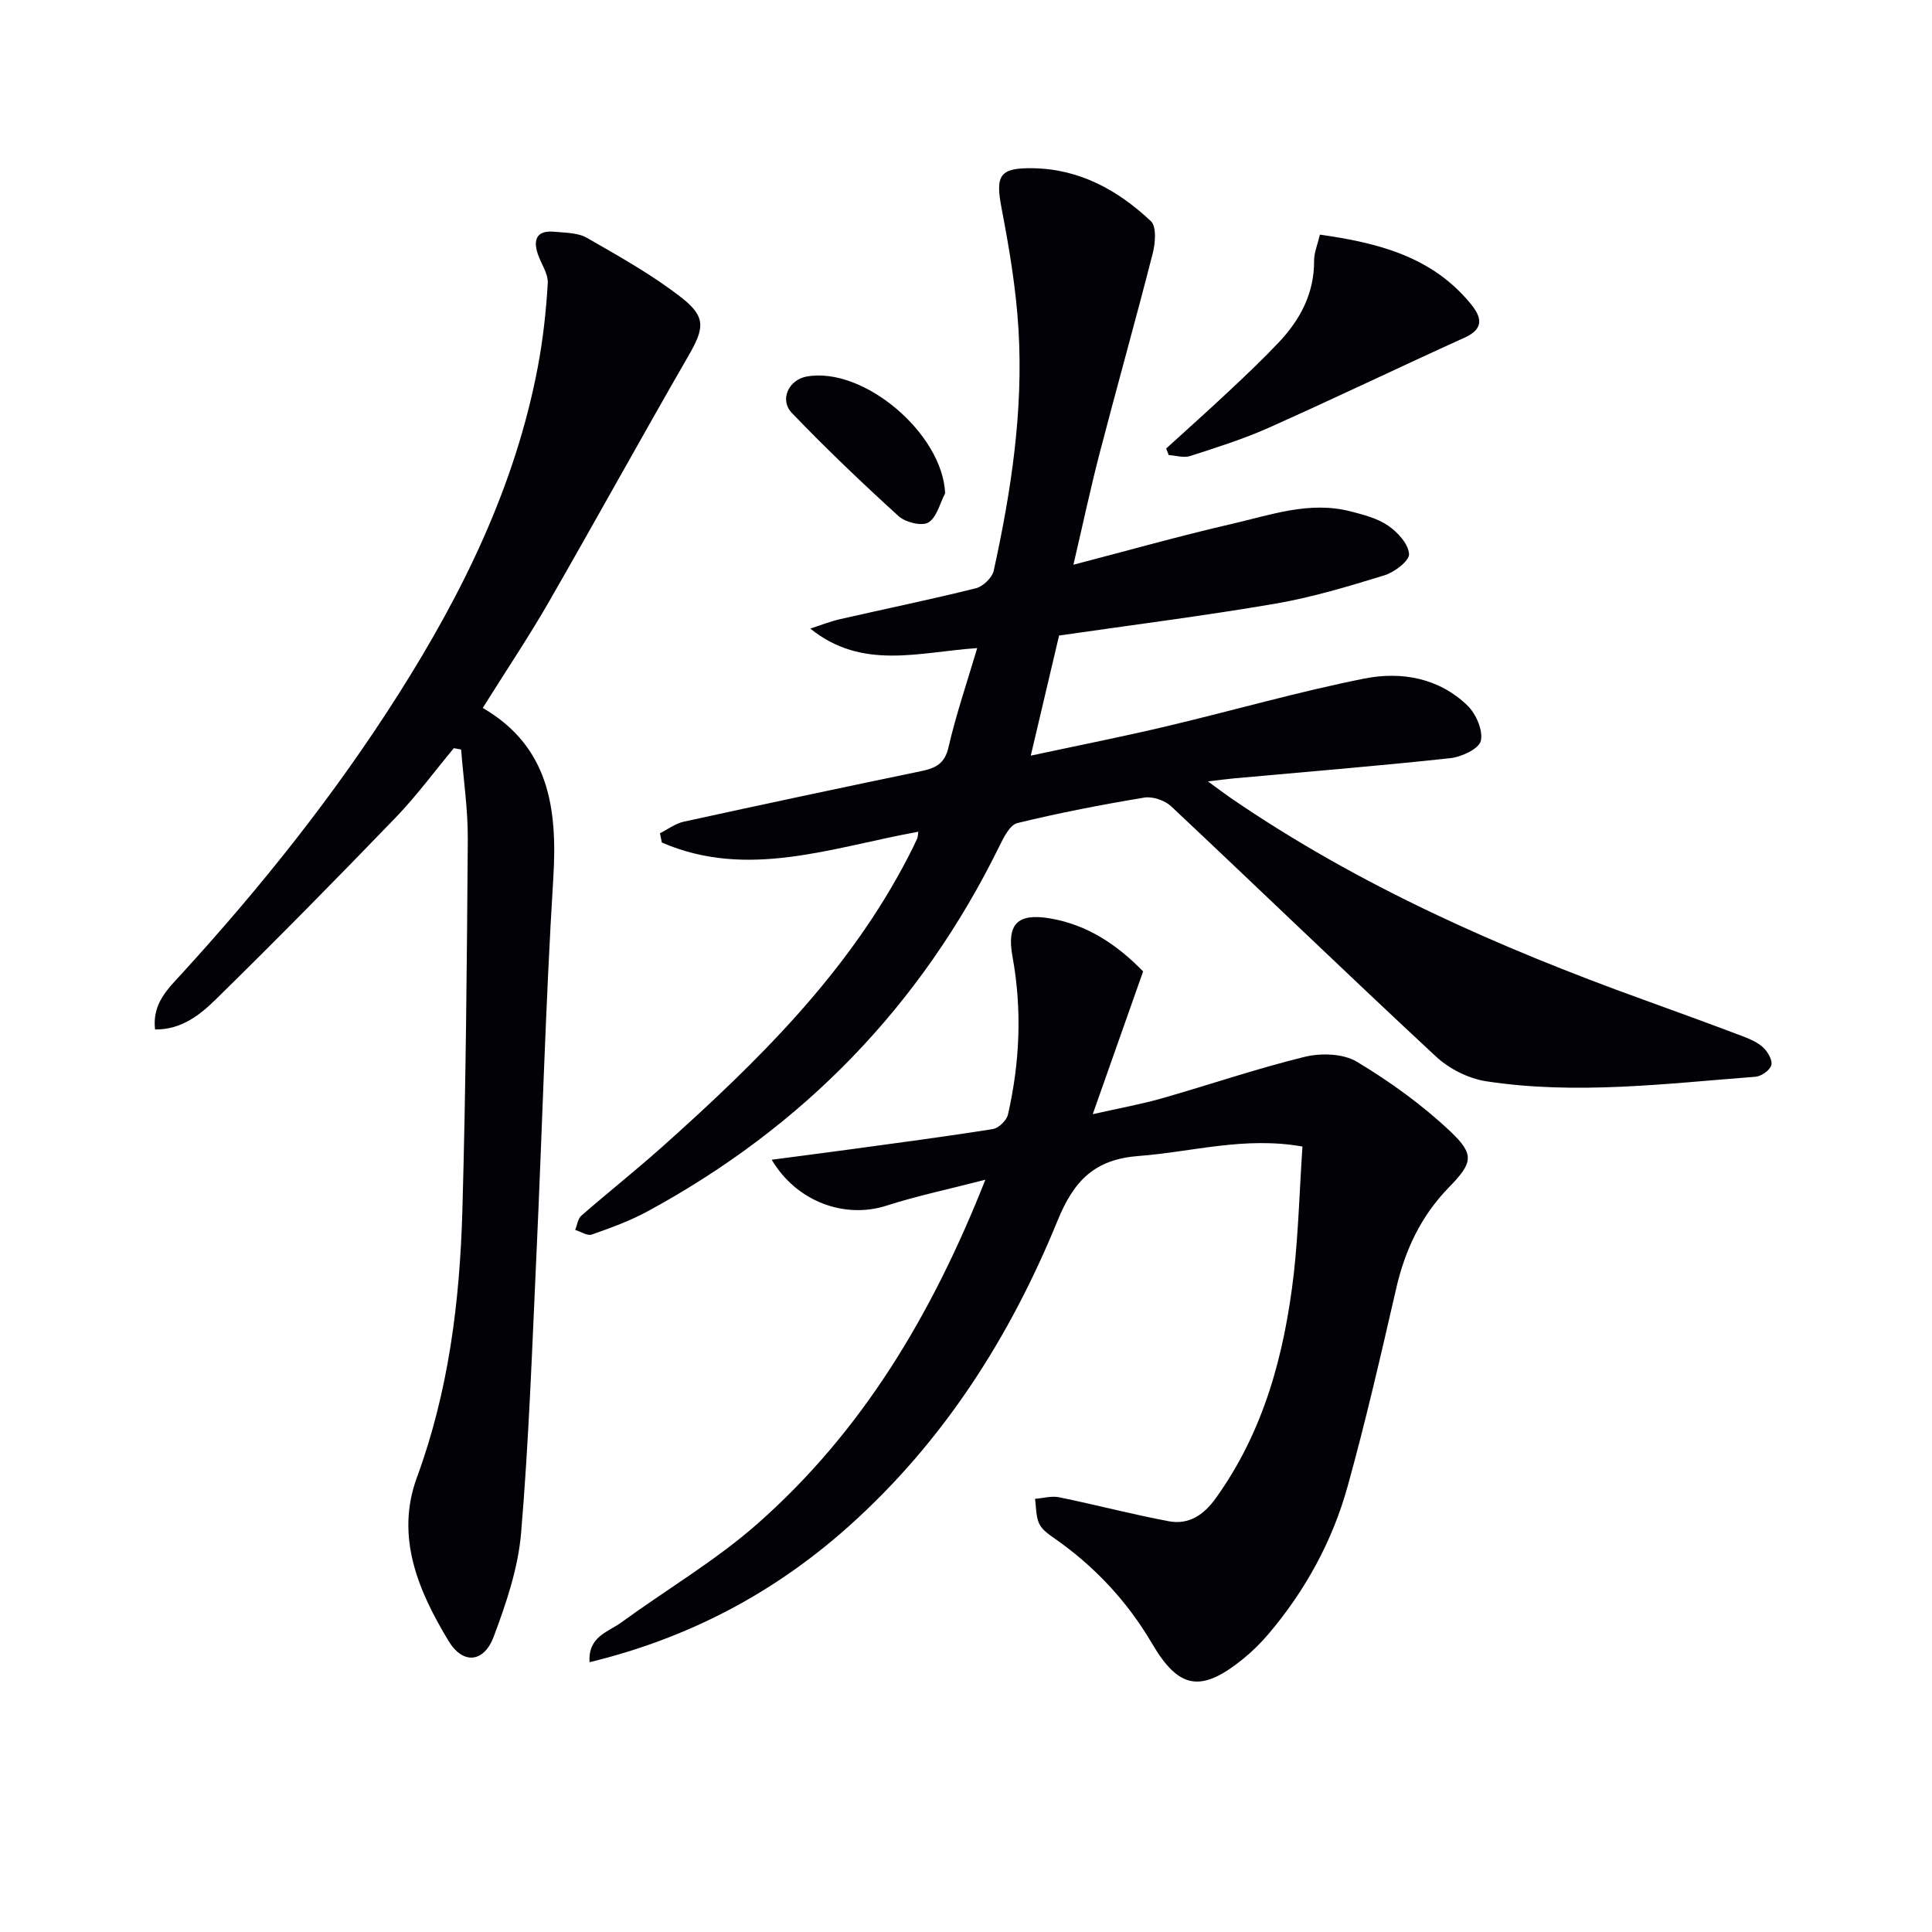
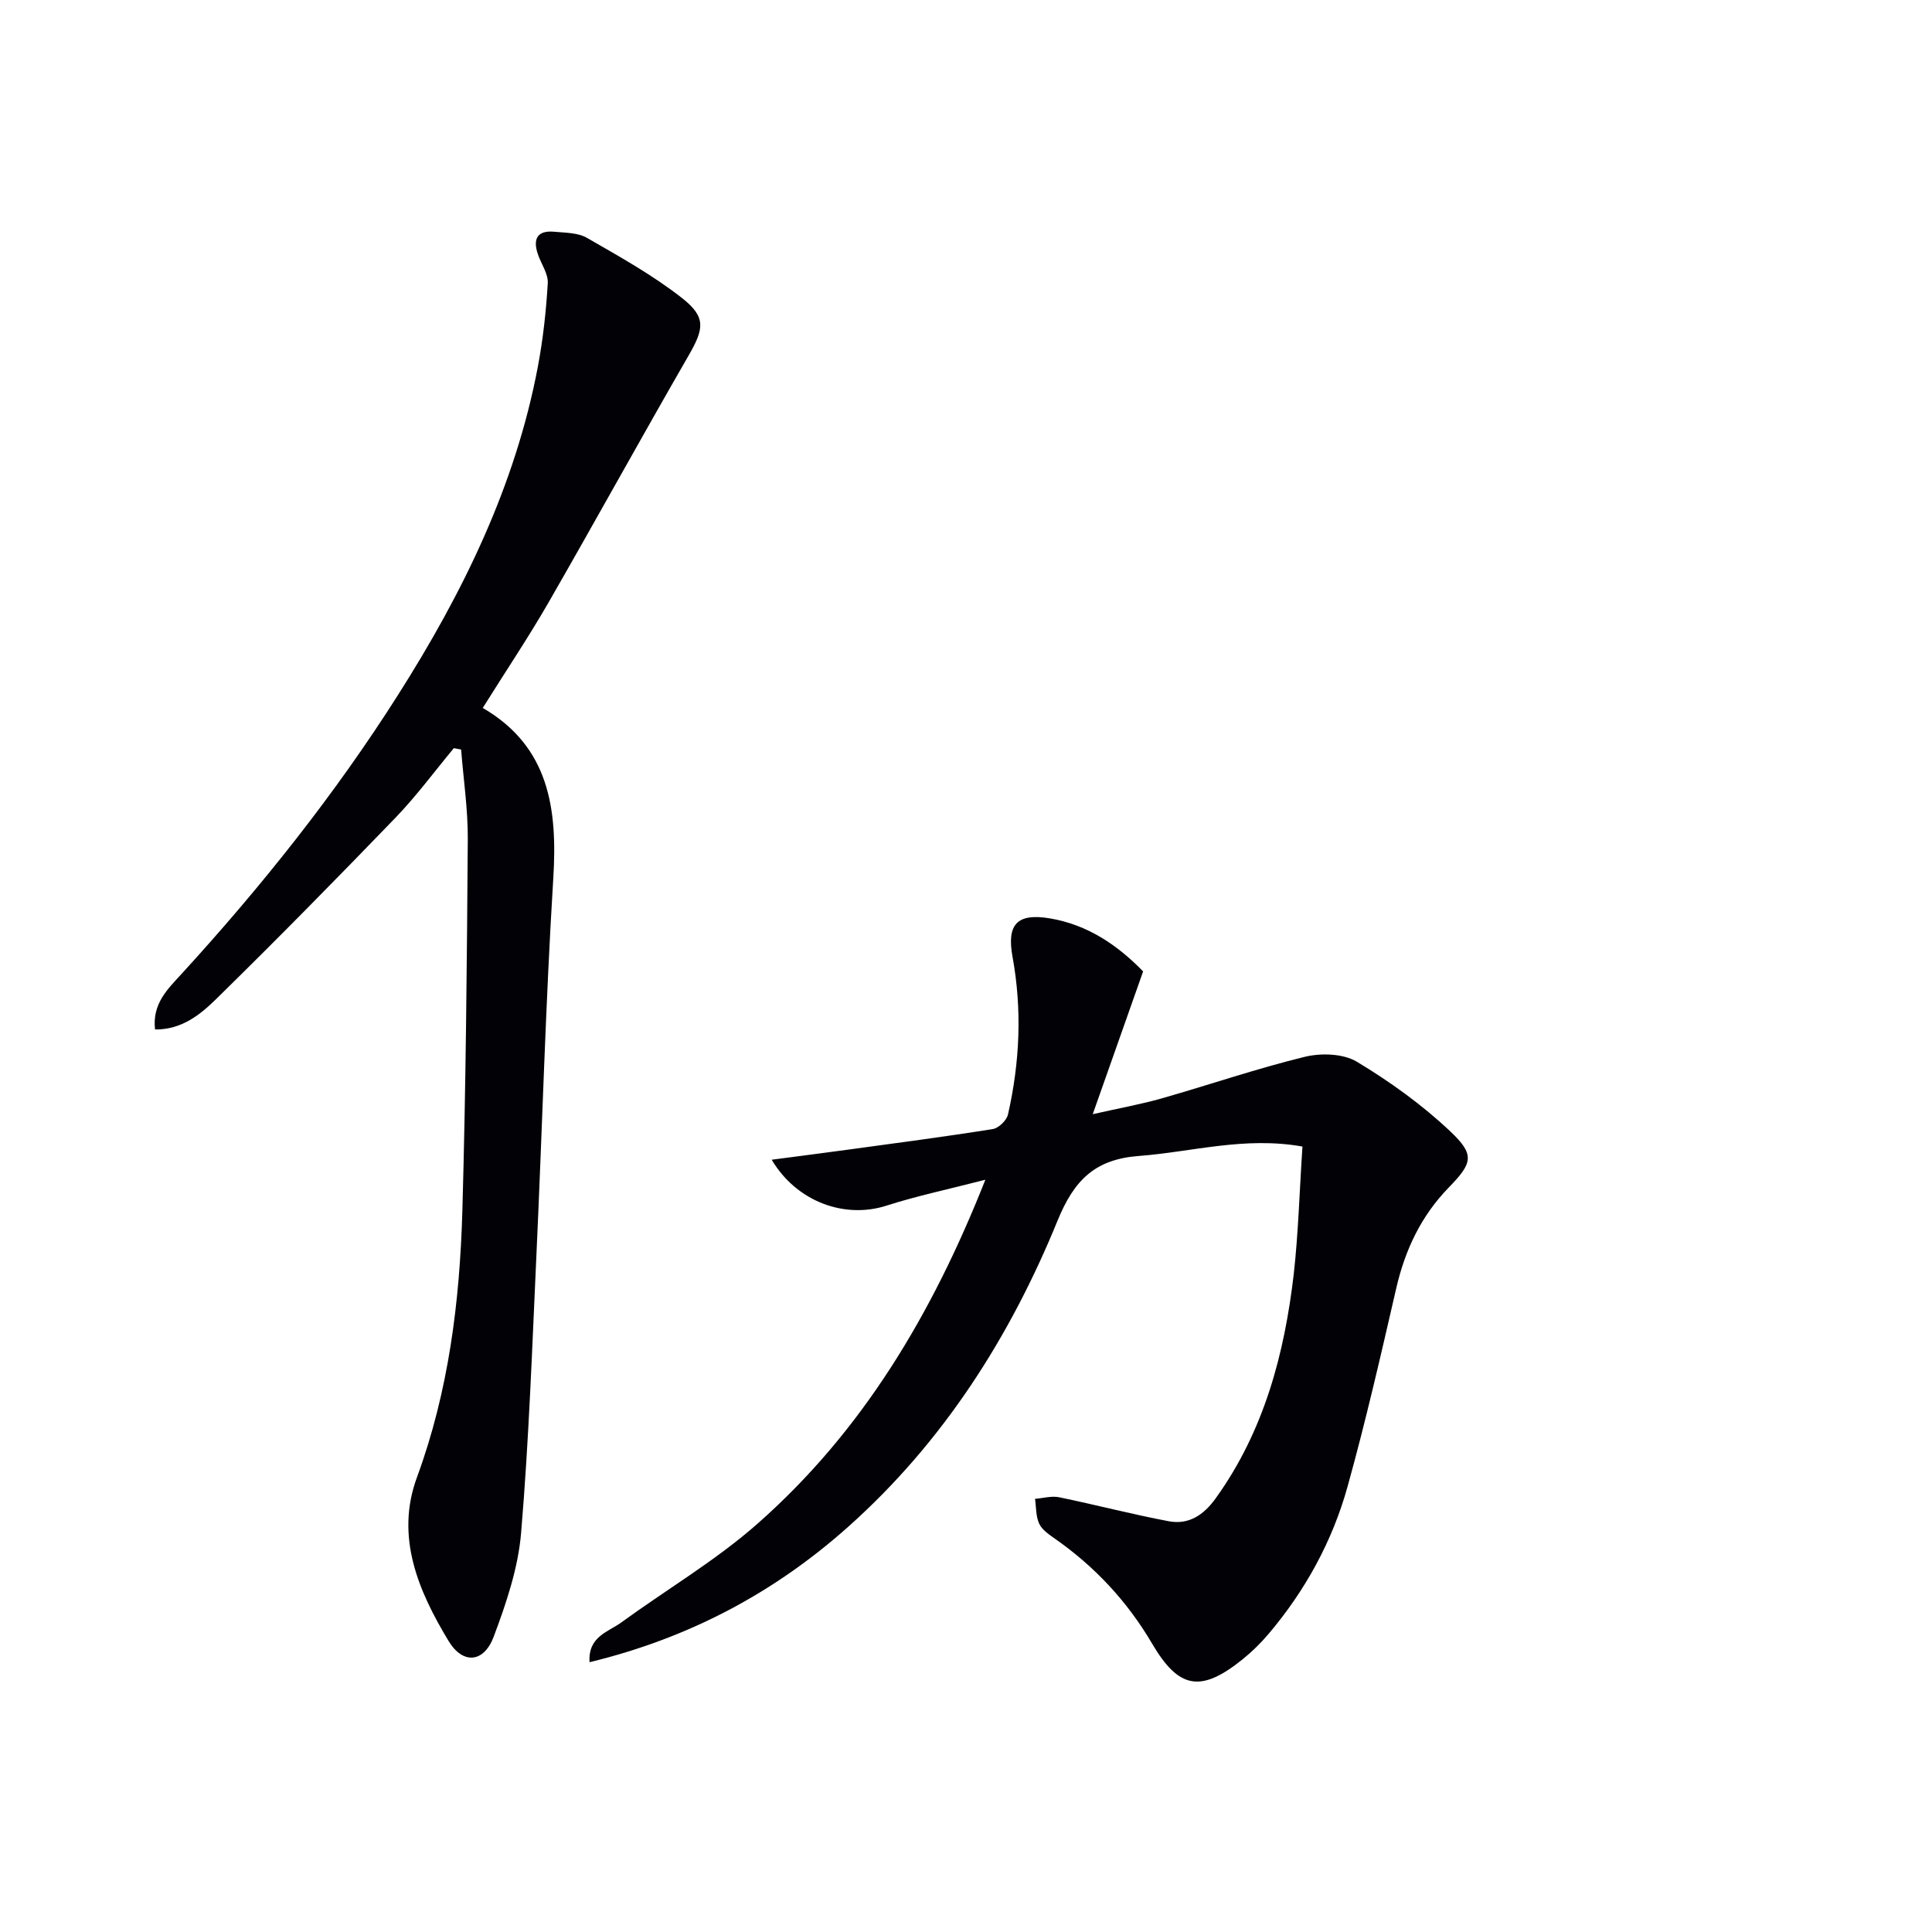
<svg xmlns="http://www.w3.org/2000/svg" enable-background="new 0 0 400 400" viewBox="0 0 400 400">
-   <path d="m190.13 172.2c-17.91 3.25-35.4 9.93-53.11 2.23-.13-.64-.26-1.28-.38-1.92 1.63-.81 3.17-2 4.89-2.38 16.37-3.58 32.76-7.07 49.17-10.47 2.98-.62 4.89-1.51 5.68-4.96 1.55-6.73 3.8-13.31 5.94-20.52-12.03.81-23.77 4.67-34.56-4.04 2.06-.66 4.08-1.47 6.17-1.95 9.37-2.14 18.8-4.07 28.13-6.4 1.48-.37 3.36-2.19 3.68-3.64 3.61-16.44 6.14-33.06 5.13-49.93-.5-8.4-1.91-16.79-3.5-25.07-1.32-6.86-.44-8.44 6.51-8.32 9.69.16 17.61 4.57 24.4 10.96 1.2 1.13.92 4.55.38 6.67-3.53 13.82-7.4 27.55-10.99 41.36-1.91 7.34-3.48 14.77-5.43 23.1 11.51-2.99 22.13-6 32.87-8.47 8.02-1.85 16.04-4.76 24.49-2.58 2.7.7 5.58 1.43 7.81 2.97 1.97 1.35 4.17 3.77 4.32 5.85.1 1.39-3 3.77-5.06 4.41-7.44 2.29-14.96 4.56-22.61 5.88-14.7 2.52-29.51 4.39-44.79 6.6-1.82 7.73-3.7 15.72-5.86 24.87 9.99-2.15 19.03-3.93 27.98-6.05 13.71-3.24 27.27-7.16 41.08-9.91 7.62-1.52 15.44-.16 21.37 5.6 1.76 1.71 3.24 5.13 2.75 7.29-.37 1.63-3.98 3.34-6.31 3.59-14.86 1.61-29.77 2.82-44.66 4.17-1.44.13-2.87.33-5.53.64 2.23 1.62 3.47 2.57 4.76 3.46 26.4 18.09 55.38 30.89 85.33 41.71 6.86 2.48 13.71 4.98 20.53 7.56 1.54.58 3.18 1.28 4.35 2.37.95.89 1.96 2.64 1.67 3.66-.3 1.05-2.07 2.3-3.28 2.39-18.56 1.42-37.14 3.78-55.72.94-3.68-.56-7.68-2.57-10.41-5.11-18.42-17.11-36.5-34.59-54.83-51.81-1.31-1.23-3.82-2.1-5.56-1.82-8.82 1.46-17.61 3.16-26.3 5.28-1.55.38-2.83 2.96-3.72 4.78-16.21 33.04-40.63 58.15-72.92 75.65-3.63 1.96-7.57 3.39-11.47 4.76-.92.32-2.28-.61-3.43-.96.41-1 .54-2.32 1.27-2.95 5.52-4.81 11.26-9.36 16.72-14.23 19.81-17.69 38.67-36.19 51.03-60.19.61-1.17 1.19-2.36 1.74-3.56.17-.29.15-.65.28-1.51z" fill="#010106" />
  <path d="m269.66 237.38c-12-2.14-22.86 1.12-33.88 1.95-9.03.68-13.38 4.95-16.82 13.38-9.84 24.11-23.67 45.83-43.32 63.37-15.38 13.73-33.07 23.09-53.58 28.06-.34-5.31 3.83-6.24 6.53-8.2 9.4-6.85 19.55-12.81 28.23-20.46 21.66-19.09 36.12-43.23 47.19-71.23-7.53 1.95-14.13 3.33-20.52 5.38-8.53 2.73-18.5-.73-23.72-9.52 5.68-.75 10.95-1.42 16.21-2.14 9.86-1.35 19.74-2.64 29.57-4.21 1.21-.19 2.86-1.79 3.14-3.01 2.46-10.81 2.94-21.73.94-32.67-1.22-6.7.93-9.1 7.8-7.93 7.68 1.31 13.84 5.42 19.24 10.97-3.33 9.44-6.66 18.87-10.43 29.56 5.62-1.27 9.97-2.05 14.21-3.25 9.9-2.82 19.67-6.18 29.66-8.62 3.39-.83 7.98-.69 10.81 1.01 6.9 4.15 13.57 8.95 19.41 14.48 5.06 4.79 4.54 6.5-.37 11.55-5.75 5.91-9.06 12.93-10.89 20.9-3.16 13.72-6.3 27.46-10.07 41.02-3.14 11.31-8.75 21.54-16.38 30.54-1.61 1.9-3.42 3.67-5.35 5.23-8.64 6.95-13.2 6.19-18.75-3.26-5.15-8.77-11.9-15.99-20.22-21.79-1.2-.84-2.6-1.81-3.16-3.06-.69-1.52-.6-3.39-.85-5.11 1.67-.13 3.41-.65 4.99-.33 7.59 1.56 15.1 3.54 22.72 4.97 4.11.77 7.2-1.28 9.69-4.74 10.02-13.93 14.24-29.87 16.18-46.54.95-8.57 1.18-17.2 1.79-26.3z" fill="#010106" />
  <path d="m99.95 146.57c13.73 7.99 15.5 20.81 14.6 35.3-1.6 25.89-2.28 51.83-3.48 77.74-.89 19.26-1.56 38.54-3.18 57.75-.61 7.29-3.08 14.59-5.68 21.51-2.02 5.37-6.35 5.81-9.33.89-6.27-10.36-11.08-21.6-6.56-33.88 6.58-17.89 8.87-36.43 9.41-55.22.72-25.63.94-51.27 1.12-76.91.04-6.19-.9-12.38-1.38-18.57-.5-.09-1.01-.19-1.51-.28-3.99 4.8-7.71 9.86-12.03 14.35-12.24 12.69-24.6 25.26-37.19 37.6-3.28 3.22-7.14 6.35-12.64 6.29-.62-5.31 2.61-8.36 5.45-11.46 16.54-18.09 31.78-37.18 44.92-57.9 13.34-21.03 24.22-43.15 28.89-67.87 1.07-5.69 1.71-11.49 2.05-17.27.11-1.96-1.36-3.99-2.05-6.01-1.06-3.12-.16-4.98 3.39-4.65 2.3.22 4.89.18 6.78 1.27 6.74 3.88 13.61 7.7 19.69 12.47 5.08 3.99 4.51 6.4 1.29 11.99-9.8 16.99-19.25 34.18-29.03 51.18-4.06 7.04-8.61 13.82-13.53 21.68z" fill="#010106" />
-   <path d="m241.44 92.86c4.35-3.96 8.74-7.87 13.03-11.9 3.51-3.29 7.01-6.61 10.31-10.1 4.45-4.72 7.34-10.18 7.29-16.92-.01-1.59.69-3.19 1.2-5.36 12.02 1.7 23.19 4.51 31.23 14.33 2.16 2.64 2.93 5.09-1.24 6.98-13.56 6.14-26.97 12.6-40.56 18.66-5.26 2.35-10.81 4.09-16.31 5.87-1.31.42-2.94-.11-4.42-.21-.17-.46-.35-.9-.53-1.35z" fill="#010106" />
-   <path d="m195.68 102.14c-1.11 2.1-1.74 5.02-3.49 6.04-1.37.81-4.74-.04-6.15-1.32-7.58-6.89-15.01-13.98-22.1-21.37-2.61-2.72-.64-6.84 3.01-7.52 11.77-2.19 28.22 11.78 28.73 24.17z" fill="#010106" />
</svg>